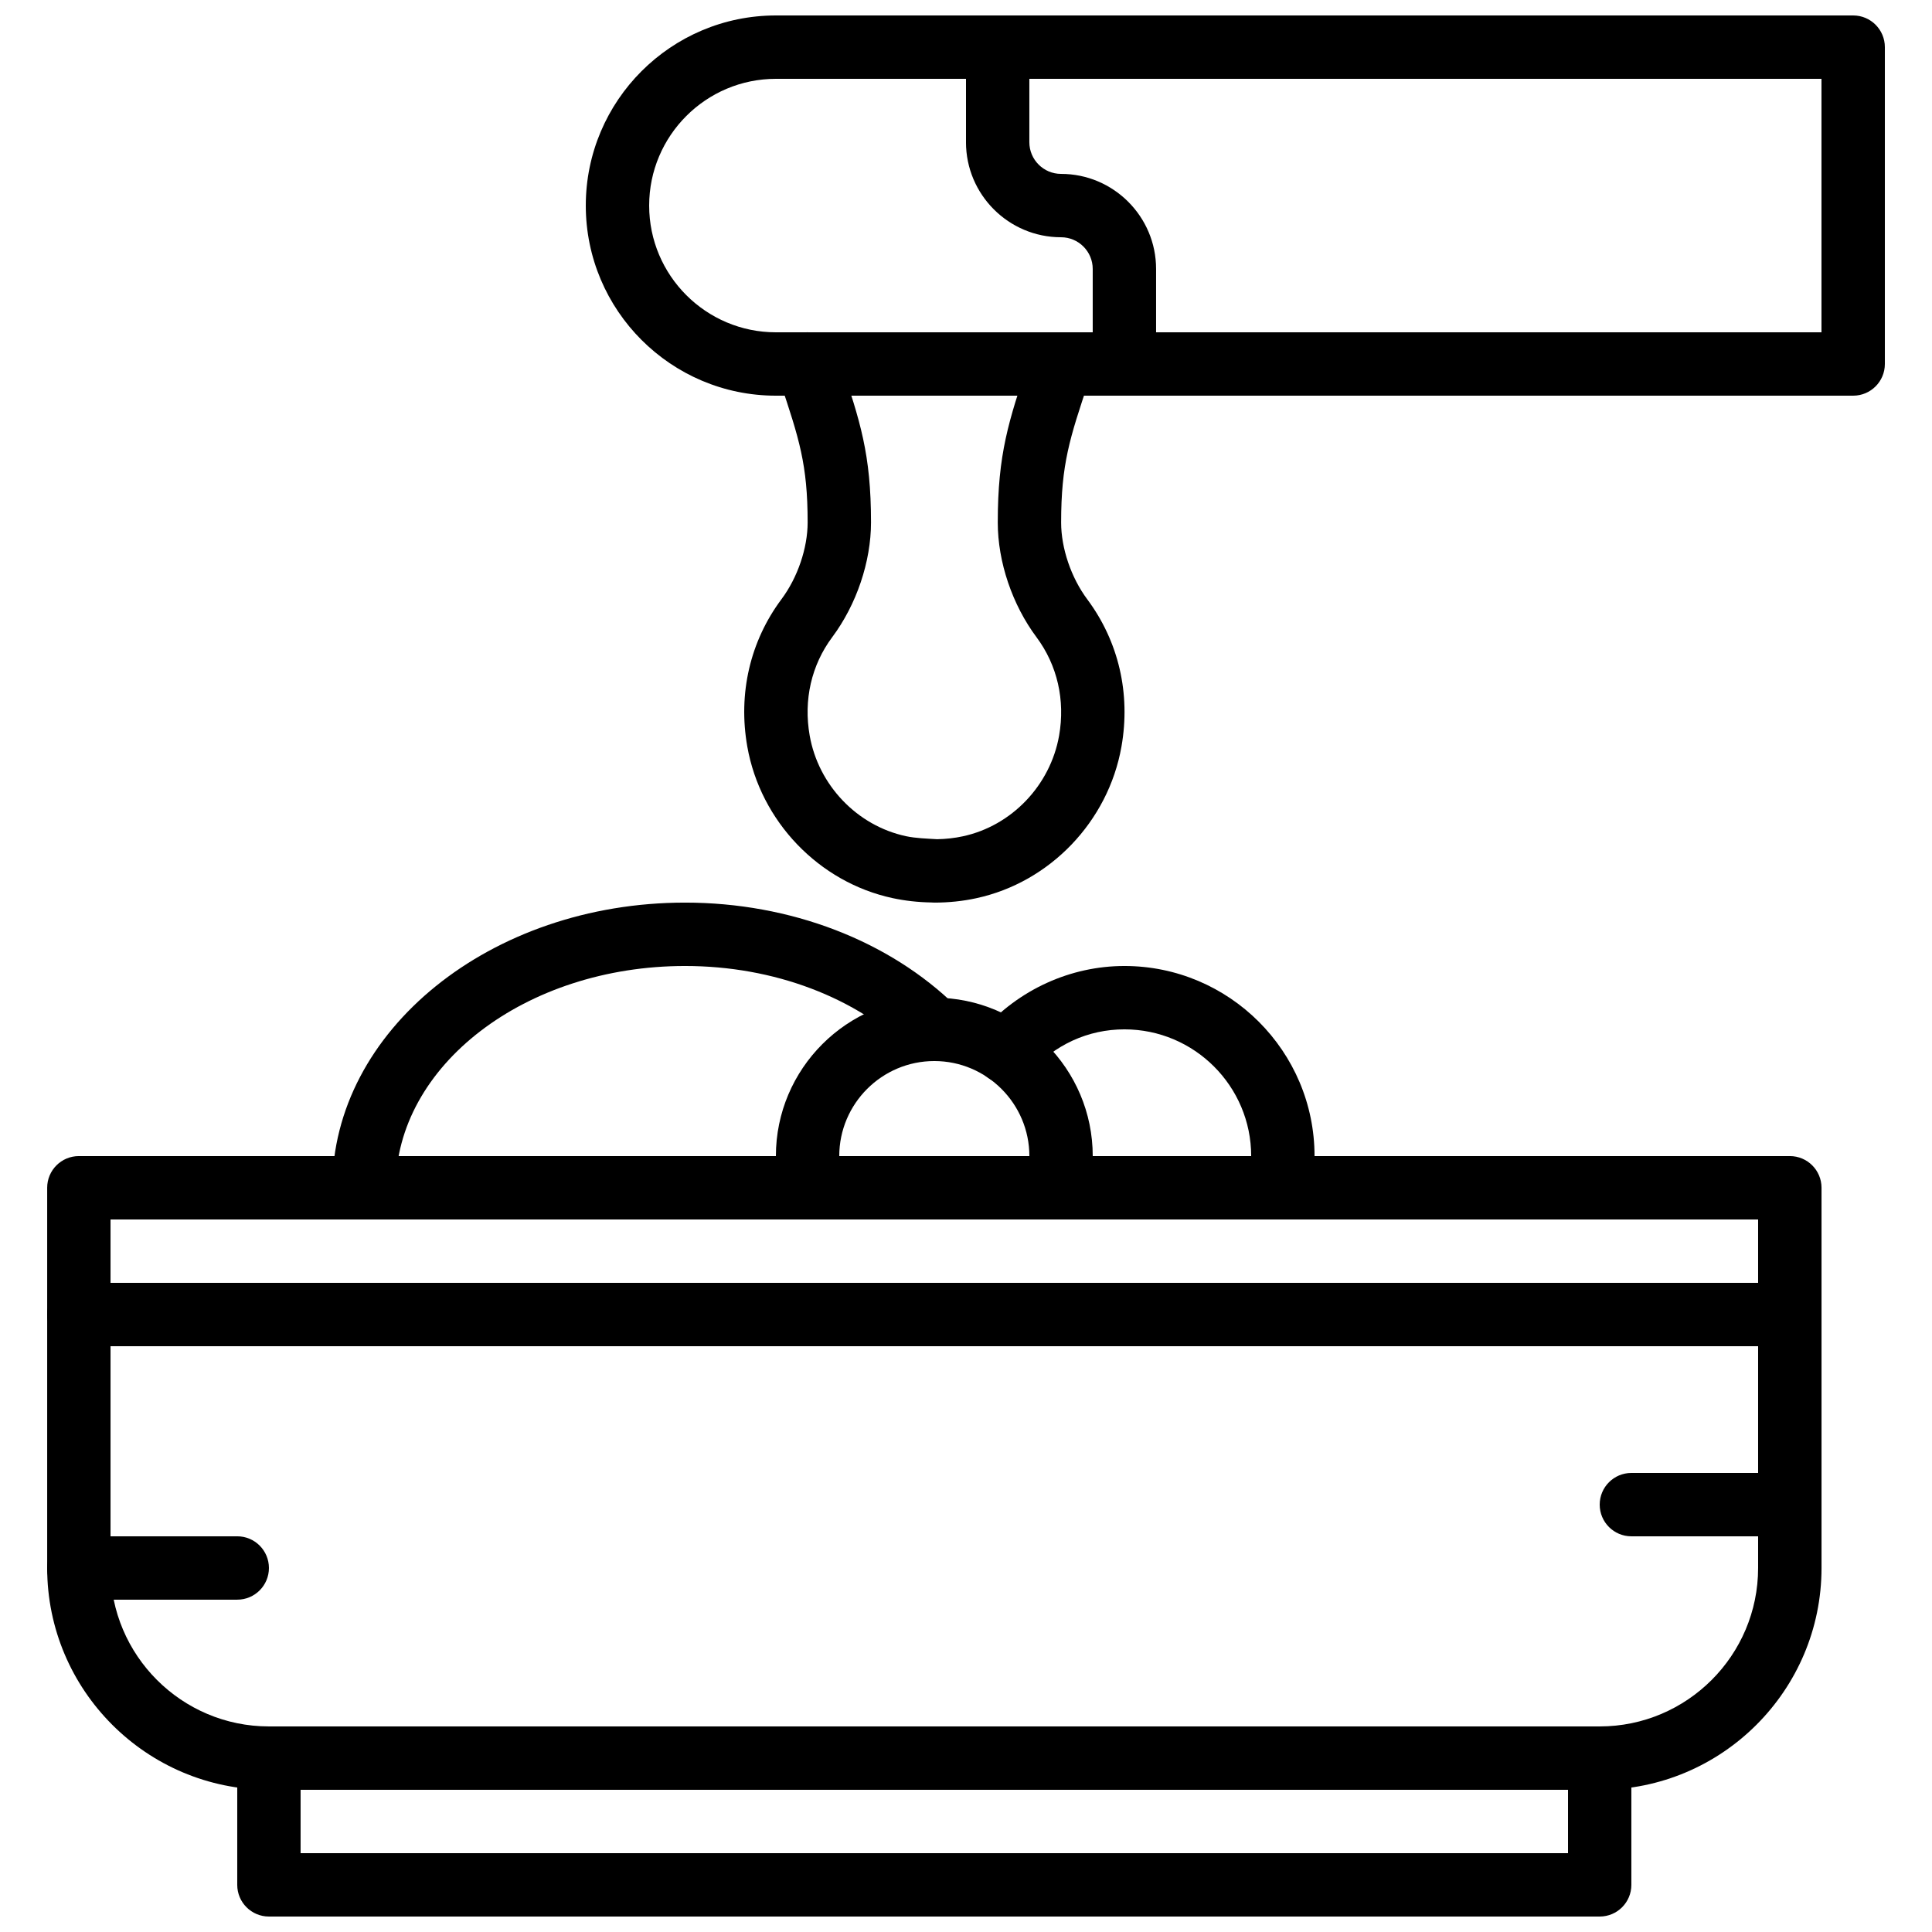
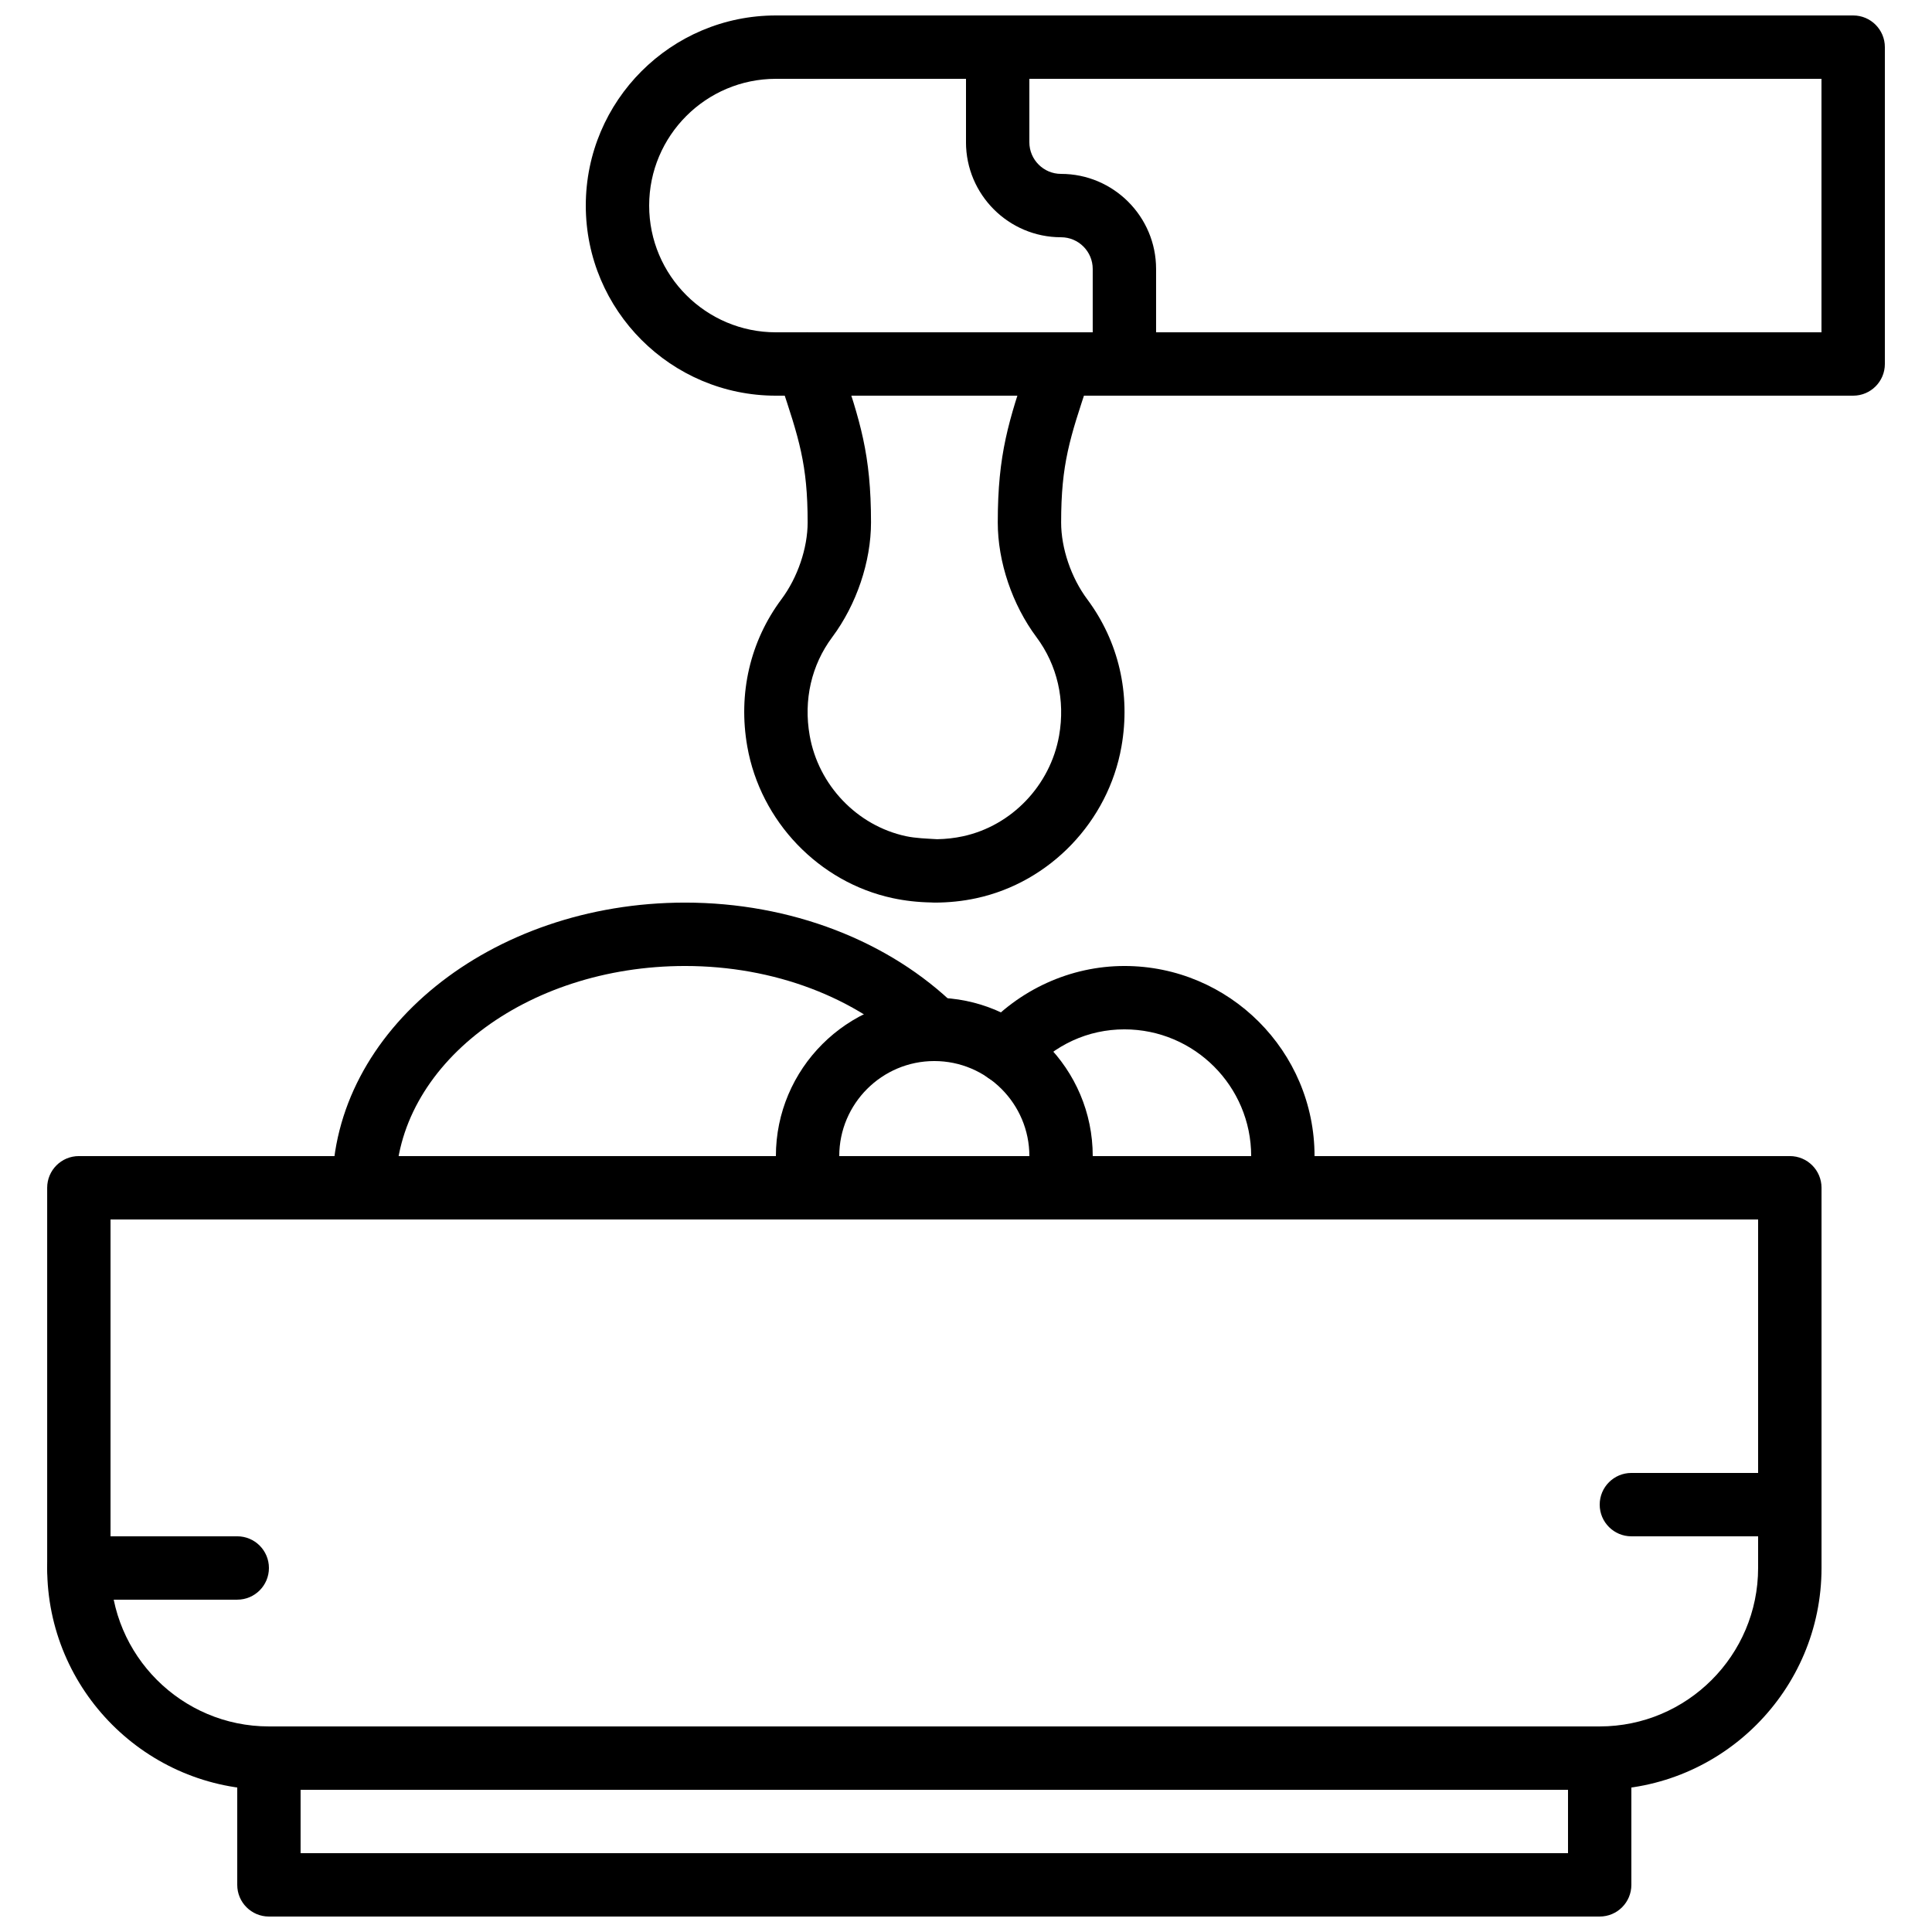
<svg xmlns="http://www.w3.org/2000/svg" width="800px" height="800px" version="1.1" viewBox="144 144 512 512">
  <defs>
    <clipPath id="c">
      <path d="m206 601h371v50.902h-371z" />
    </clipPath>
    <clipPath id="b">
      <path d="m299 148.09h345v100.91h-345z" />
    </clipPath>
    <clipPath id="a">
-       <path d="m400 148.09h51v100.91h-51z" />
+       <path d="m400 148.09h51v100.91h-51" />
    </clipPath>
  </defs>
  <path d="m173.29 467.17v92.367c0 23.148 18.832 41.984 41.984 41.984h352.66c23.152 0 41.984-18.836 41.984-41.984v-92.367zm394.65 151.14h-352.66c-32.406 0-58.777-26.367-58.777-58.777v-100.76c0-4.637 3.75-8.398 8.395-8.398h453.43c4.644 0 8.395 3.762 8.395 8.398v100.76c0 32.41-26.371 58.777-58.777 58.777z" fill-rule="evenodd" />
  <g clip-path="url(#c)">
    <path d="m223.66 635.11h335.88v-16.793h-335.88zm344.27 16.793h-352.66c-4.644 0-8.398-3.762-8.398-8.395v-33.59c0-4.633 3.754-8.395 8.398-8.395h352.66c4.644 0 8.398 3.762 8.398 8.395v33.59c0 4.633-3.754 8.395-8.398 8.395z" fill-rule="evenodd" />
  </g>
-   <path d="m618.32 500.76h-453.43c-4.644 0-8.395-3.762-8.395-8.398 0-4.633 3.75-8.398 8.395-8.398h453.43c4.644 0 8.395 3.766 8.395 8.398 0 4.637-3.75 8.398-8.395 8.398" fill-rule="evenodd" />
  <g clip-path="url(#b)">
    <path d="m349.62 164.89c-18.523 0-33.586 15.066-33.586 33.59 0 18.523 15.062 33.586 33.586 33.586h277.09v-67.176zm285.49 83.969h-285.49c-27.785 0-50.379-22.594-50.379-50.379 0-27.785 22.594-50.383 50.379-50.383h285.49c4.644 0 8.398 3.762 8.398 8.398v83.965c0 4.637-3.754 8.398-8.398 8.398z" fill-rule="evenodd" />
  </g>
  <g clip-path="url(#a)">
    <path d="m441.98 248.86c-4.644 0-8.398-3.762-8.398-8.398v-25.188c0-4.629-3.762-8.398-8.398-8.398-13.887 0-25.188-11.301-25.188-25.191v-25.188c0-4.637 3.75-8.398 8.395-8.398s8.398 3.762 8.398 8.398v25.188c0 4.629 3.762 8.398 8.395 8.398 13.891 0 25.191 11.301 25.191 25.191v25.188c0 4.637-3.754 8.398-8.395 8.398" fill-rule="evenodd" />
  </g>
  <path d="m391.62 383.2c-0.285 0-0.57-0.016-0.855-0.039-3.5-0.059-6.934-0.445-10.227-1.152-19.531-4.199-35.008-20.344-38.5-40.18-2.469-14.02 0.746-27.883 9.051-39.02 4.293-5.742 6.945-13.551 6.945-20.371 0-15.422-2.277-22.215-7.238-37.105l-0.738-2.223c-1.469-4.402 0.906-9.152 5.305-10.621 4.434-1.48 9.164 0.914 10.625 5.312l0.738 2.219c5.223 15.641 8.102 24.266 8.102 42.418 0 10.414-3.836 21.781-10.277 30.414-5.516 7.391-7.641 16.652-5.977 26.074 2.316 13.164 12.566 23.887 25.5 26.668 2.629 0.562 5.551 0.637 8.27 0.805 2.367-0.043 4.609-0.293 6.828-0.773 12.922-2.777 23.168-13.492 25.5-26.668 1.656-9.41-0.469-18.672-5.977-26.078-6.441-8.625-10.277-19.984-10.277-30.406 0-18.238 2.894-26.922 8.16-42.672l0.656-1.965c1.469-4.391 6.172-6.785 10.613-5.309 4.398 1.461 6.773 6.215 5.305 10.613l-0.652 1.984c-5.008 14.988-7.289 21.832-7.289 37.348 0 6.816 2.652 14.629 6.941 20.371 8.305 11.16 11.523 25.023 9.043 39.027-3.492 19.824-18.957 35.973-38.496 40.172-3.555 0.773-7.289 1.156-11.078 1.156" fill-rule="evenodd" />
  <path d="m483.13 467.17c-0.543 0-1.117-0.051-1.668-0.168-4.543-0.914-7.492-5.348-6.566-9.891 0.445-2.227 0.68-4.492 0.68-6.734 0-18.523-15.066-33.586-33.59-33.586-9.637 0-18.531 4.078-25.07 11.484-3.066 3.488-8.391 3.805-11.848 0.75-3.477-3.074-3.812-8.383-0.75-11.855 9.633-10.91 23.363-17.172 37.668-17.172 27.777 0 50.383 22.594 50.383 50.379 0 3.359-0.344 6.75-1.016 10.059-0.809 3.988-4.309 6.734-8.223 6.734" fill-rule="evenodd" />
  <path d="m366.41 450.38h50.383c0-13.887-11.305-25.191-25.191-25.191-13.887 0-25.191 11.305-25.191 25.191m57.586 16.793h-64.789c-3.828 0-7.18-2.594-8.129-6.297-1-3.844-1.461-7.18-1.461-10.496 0-23.148 18.836-41.984 41.984-41.984 23.148 0 41.984 18.836 41.984 41.984 0 3.316-0.461 6.652-1.461 10.496-0.949 3.703-4.301 6.297-8.129 6.297" fill-rule="evenodd" />
  <path d="m206.87 567.93h-41.984c-4.644 0-8.395-3.762-8.395-8.395 0-4.637 3.75-8.398 8.395-8.398h41.984c4.644 0 8.398 3.762 8.398 8.398 0 4.633-3.754 8.395-8.398 8.395" fill-rule="evenodd" />
  <path d="m618.32 551.14h-41.984c-4.644 0-8.398-3.762-8.398-8.395 0-4.637 3.754-8.398 8.398-8.398h41.984c4.644 0 8.395 3.762 8.395 8.398 0 4.633-3.75 8.395-8.395 8.395" fill-rule="evenodd" />
  <path d="m240.46 467.17c-4.641 0-8.395-3.762-8.395-8.395 0-41.668 41.934-75.574 93.488-75.574 27.879 0 54.109 10.062 71.953 27.602l-11.789 11.973c-14.711-14.473-36.645-22.777-60.164-22.777-42.285 0-76.695 26.363-76.695 58.777 0 4.633-3.754 8.395-8.398 8.395" fill-rule="evenodd" />
</svg>